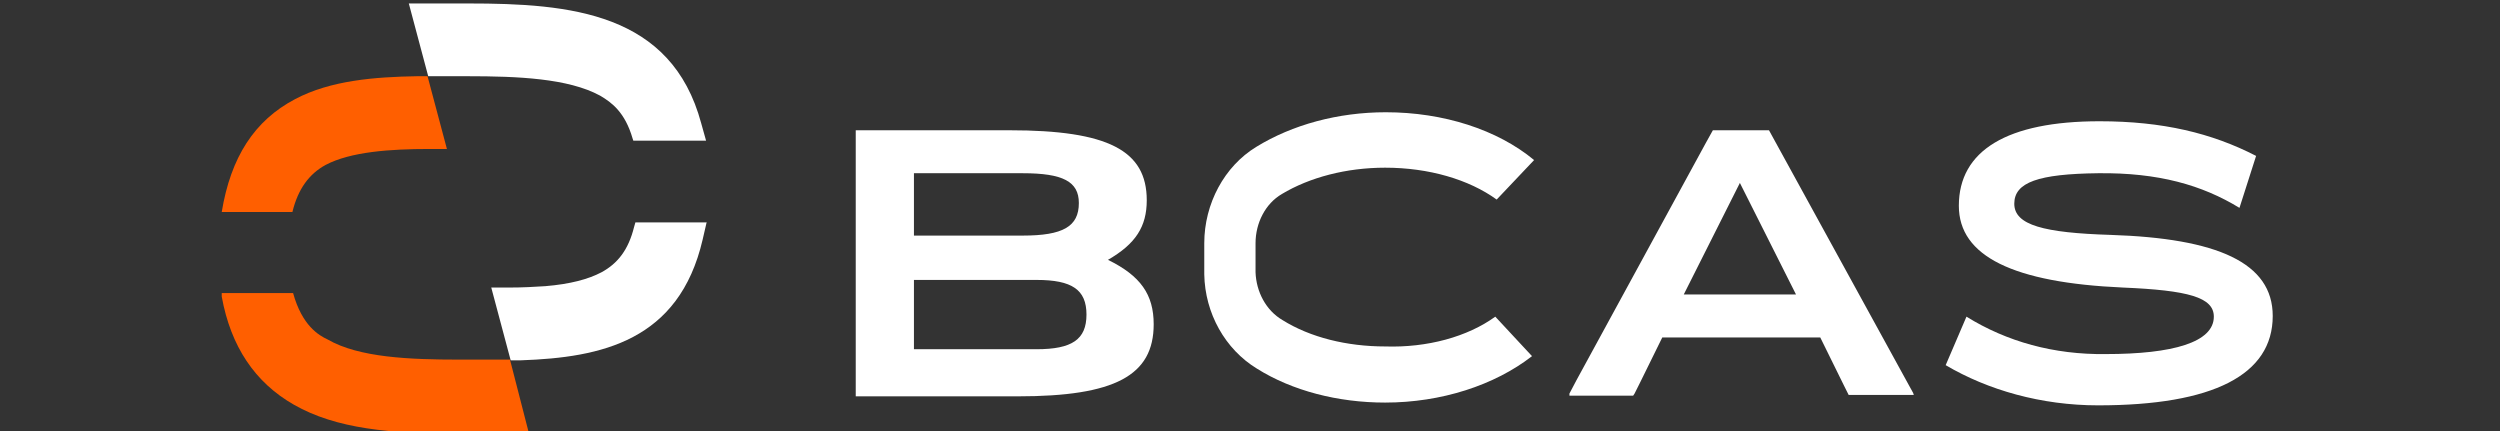
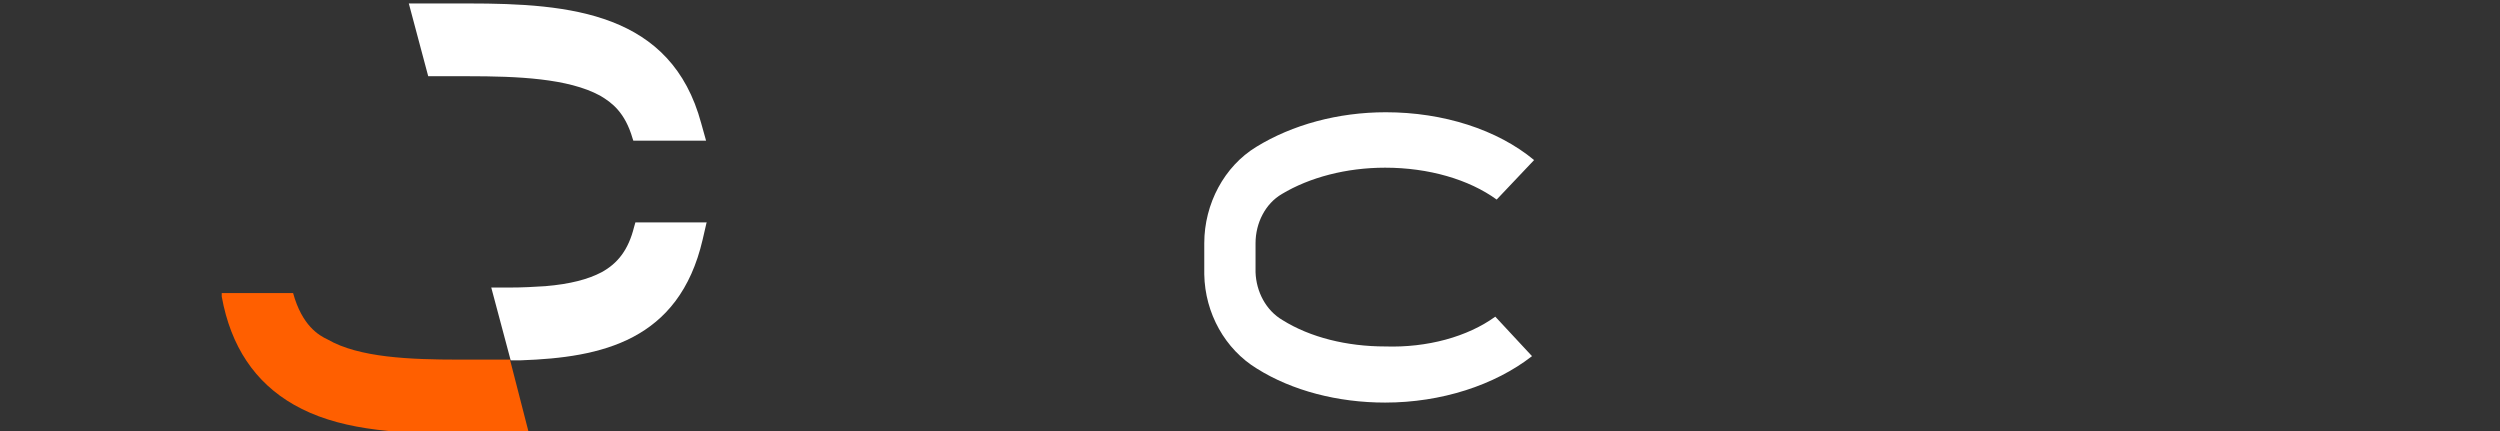
<svg xmlns="http://www.w3.org/2000/svg" version="1.1" id="Layer_2" x="0px" y="0px" viewBox="0 0 360.8 62.2" style="enable-background:new 0 0 360.8 62.2;" xml:space="preserve">
  <rect x="0" y="0" width="360.8" height="62.2" fill="#333333" stroke="none" />
  <style type="text/css">
	.st0{fill:#FFFFFF;}
	.st1{fill:#FF5F00;}
</style>
-   <path class="st0" d="M123.5,57.1l0-38.3h22.2c14.2,0,19.8,2.9,19.8,10.1c0,3.8-1.6,6.3-5.6,8.6c4.7,2.3,6.6,5,6.6,9.3  c0,7.4-5.6,10.4-19.6,10.4H123.5z M131.9,34h15.7c5.8,0,8.1-1.3,8.1-4.7c0-3.1-2.3-4.3-8.1-4.3h-15.7V34z M131.9,50.4h17.7  c5.1,0,7.2-1.4,7.2-5c0-3.6-2.1-5-7.2-5h-17.7V50.4z" />
  <path class="st0" d="M101.9,20.3H91.4L91.3,20c-1.1-3.8-3-5.2-4.7-6.2C82,11.3,74.7,11,67.5,11c-1.4,0-2.8,0-4.2,0h-1.5L59,0.5  l2.5,0c2,0,4,0,6.1,0c14.7,0,29.3,1.3,33.6,17.3L101.9,20.3z" />
  <path class="st0" d="M102,32l-0.6,2.6C98,49.2,86.8,51.6,75.2,52l-1.5,0l-2.8-10.5l2.5,0c2.1,0,3.7-0.1,5.3-0.2c3.6-0.3,6.2-1,8.1-2  c2.4-1.3,3.9-3.3,4.7-6.5l0.2-0.7H102z" />
-   <path class="st1" d="M64.5,21.5l-2.5,0c-5.7,0-11.4,0.4-15,2.3c-2.4,1.3-4,3.5-4.8,6.8H32c1.3-7.9,4.7-13.2,10.6-16.3  c5.1-2.7,11.5-3.2,17.6-3.3l1.5,0L64.5,21.5z" />
  <path class="st1" d="M76.3,62.4l-2.5,0.1c-2.5,0.1-5.1,0.1-7.6,0.1c-9.8,0-17.7-0.7-23.8-4.2c-5.6-3.2-9.1-8.4-10.4-15.6L32,42.3  h10.3c1.3,4.7,3.7,6.1,5,6.7c4.5,2.6,11.8,2.9,19,2.9c2,0,3.9,0,5.8,0l1.5,0L76.3,62.4z" />
  <path class="st0" d="M215.8,45.7l5.3,5.7c-5.4,4.2-13.1,6.7-21.2,6.7c-6.8,0-13.4-1.7-18.5-4.9c-4.6-2.8-7.5-8-7.6-13.6  c0-1.5,0-3,0-4.5v0c0-5.7,2.9-11.1,7.5-13.9c5.2-3.2,11.8-5,18.7-5c8.3,0,16.1,2.5,21.4,6.9l-5.4,5.7c-4-2.9-9.8-4.6-16.1-4.6  c-5.6,0-10.9,1.4-14.9,3.8c-2.4,1.4-3.8,4.2-3.8,7.1v0c0,1.4,0,2.8,0,4.2c0.1,2.8,1.5,5.5,3.9,6.9c4,2.5,9.3,3.8,14.8,3.8  C206,50.2,211.8,48.6,215.8,45.7z" />
-   <path class="st0" d="M226.5,56.8l1-1.9l18.7-34.3l1-1.8h8.1L275,54.7l1.1,2l0.1,0.3h-9.4l-0.1-0.2l-0.6-1.2l-3.4-6.9h-22.8l-3.2,6.5  l-0.8,1.6l-0.2,0.3h-9.2L226.5,56.8z M259.2,42.5l-8.1-16.1l-8.1,16.1H259.2z" />
-   <path class="st0" d="M283.8,45.7c5.8,3.6,12.6,5.5,20.1,5.4c9.7,0,15.6-1.7,15.6-5.4c0-2.8-3.7-3.8-13.1-4.2  c-15.8-0.7-23.7-4.5-23.7-11.8c0-8,7-12.2,20.3-12.2c9.1,0,16.2,1.7,22.6,5l-2.4,7.5c-5.4-3.3-11.7-5.1-20.4-5  c-8.6,0.1-12.1,1.3-12.1,4.4s4.3,4.2,13.9,4.5C320,34.4,328,37.9,328,45.6c0,8.5-8.6,12.9-25.2,12.9c-8.2,0-15.9-2.2-22-5.8  L283.8,45.7z" />
</svg>